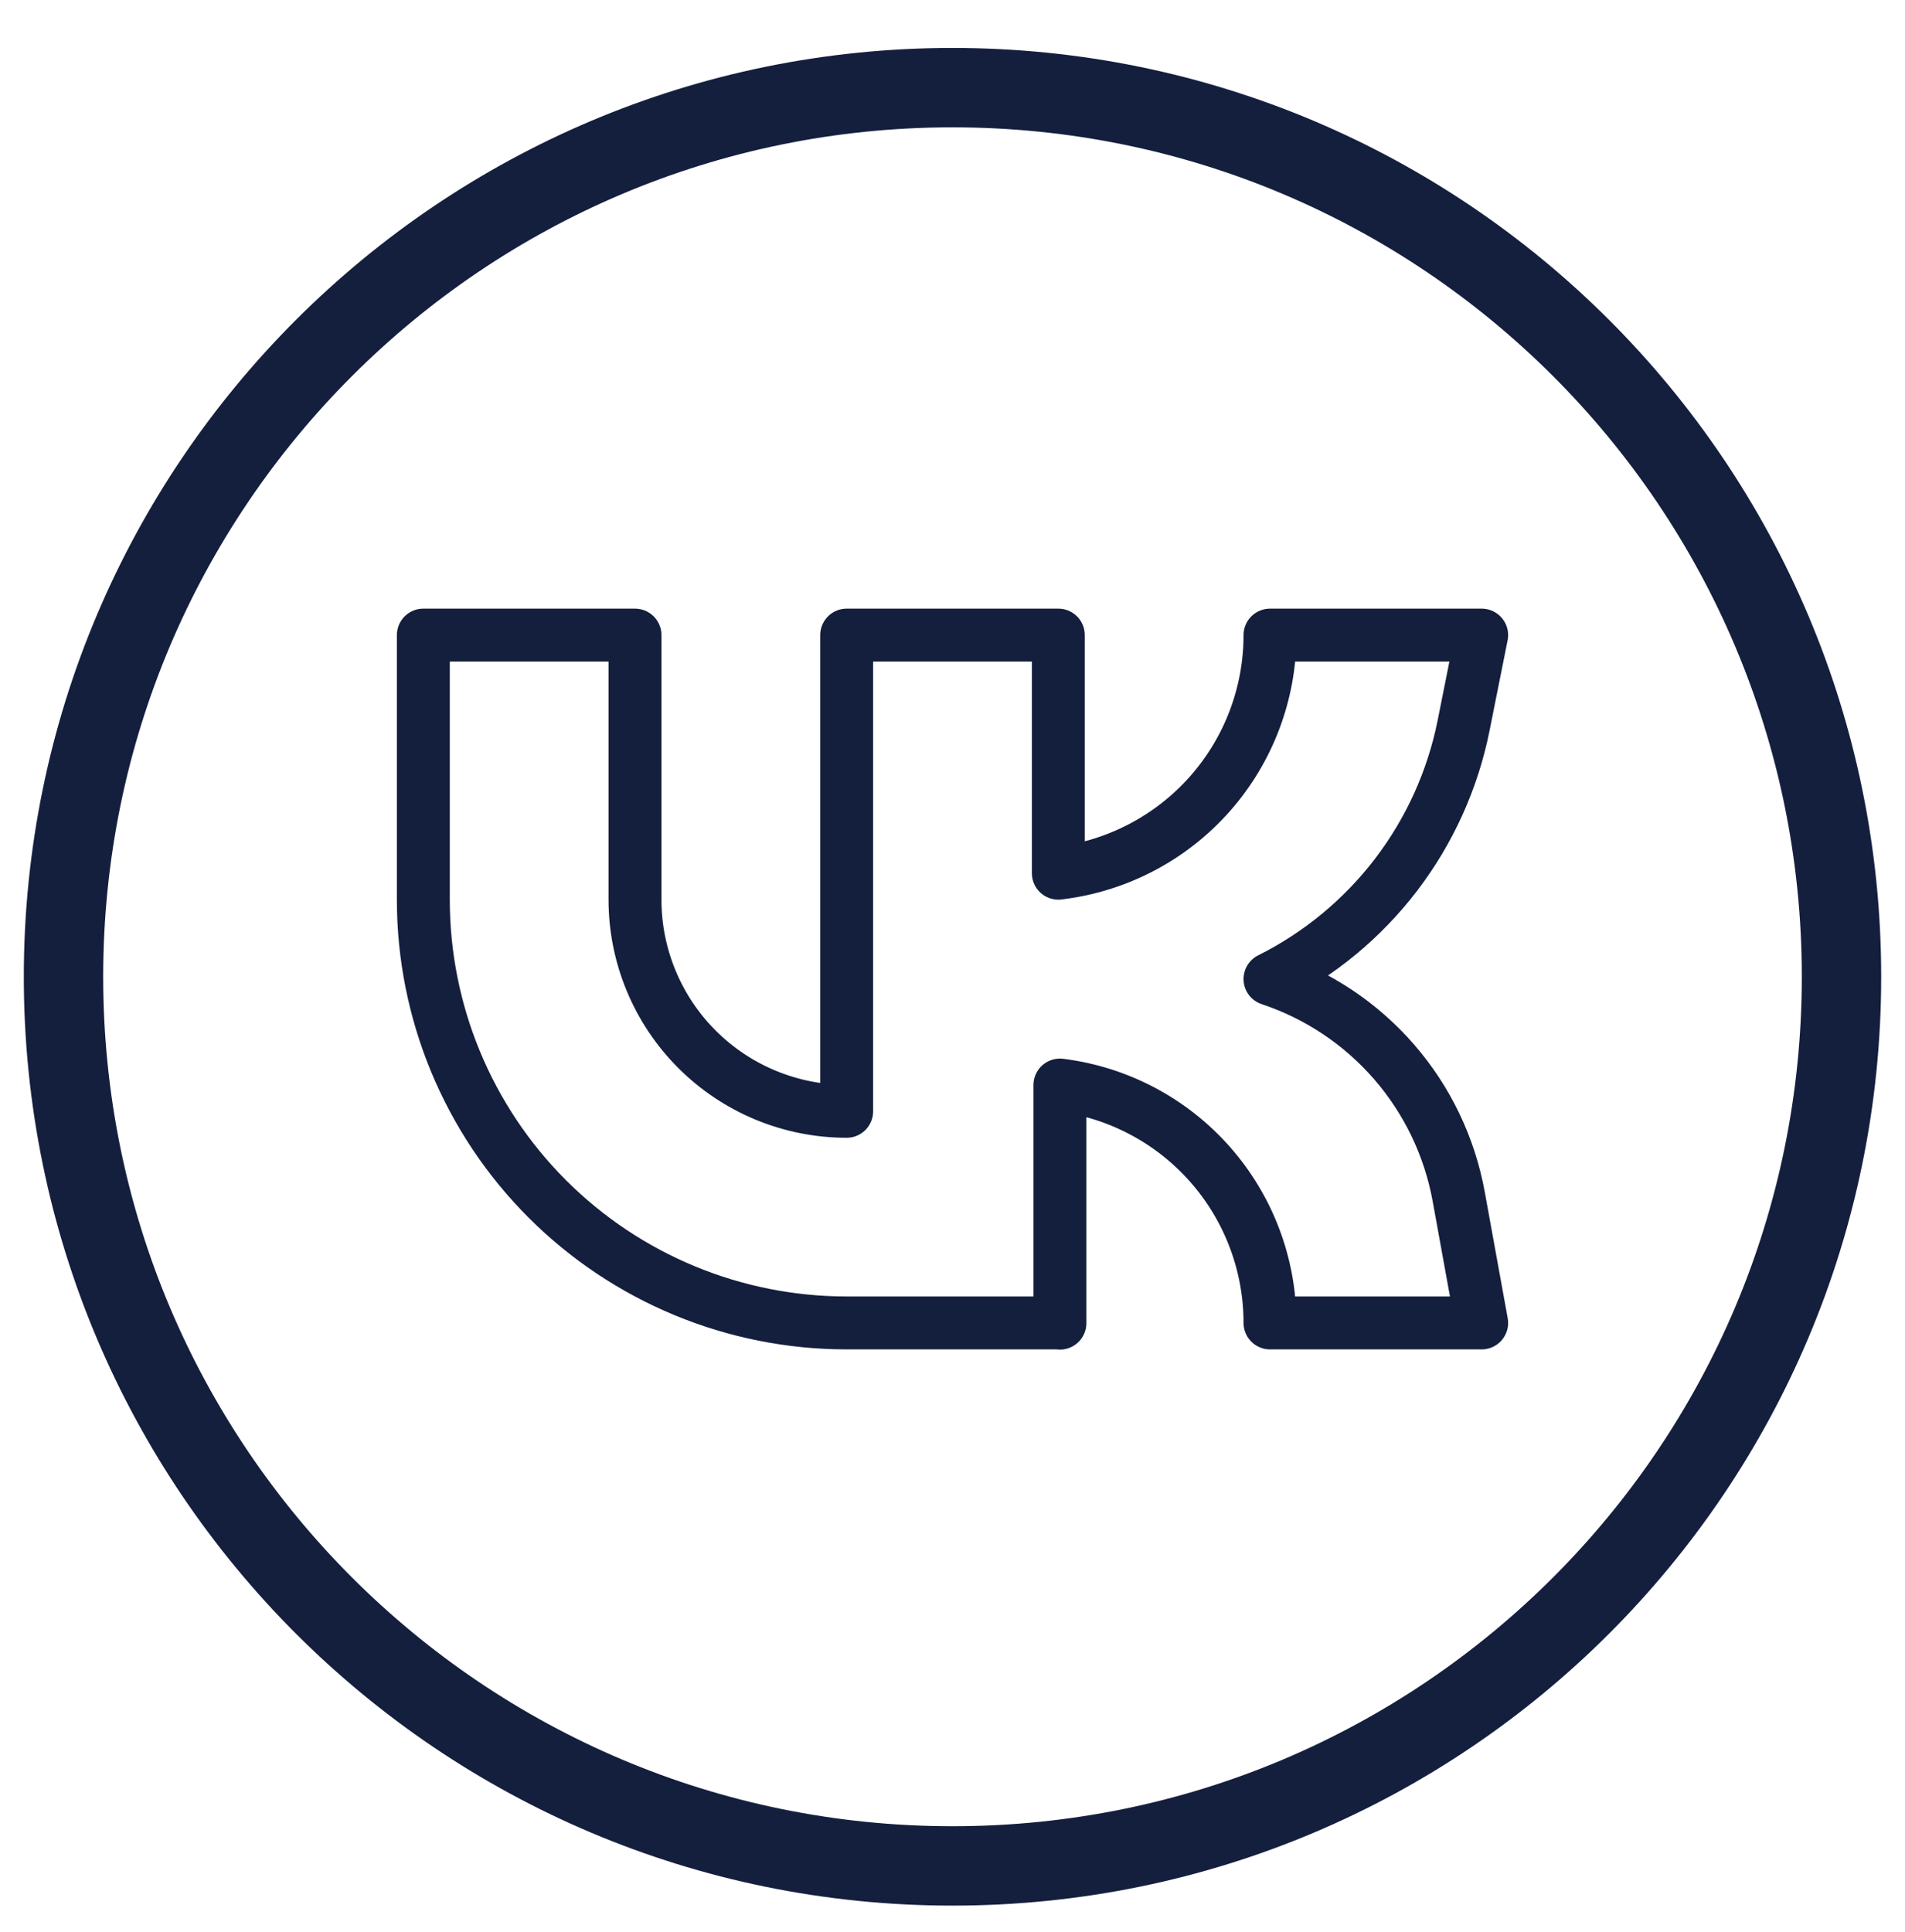
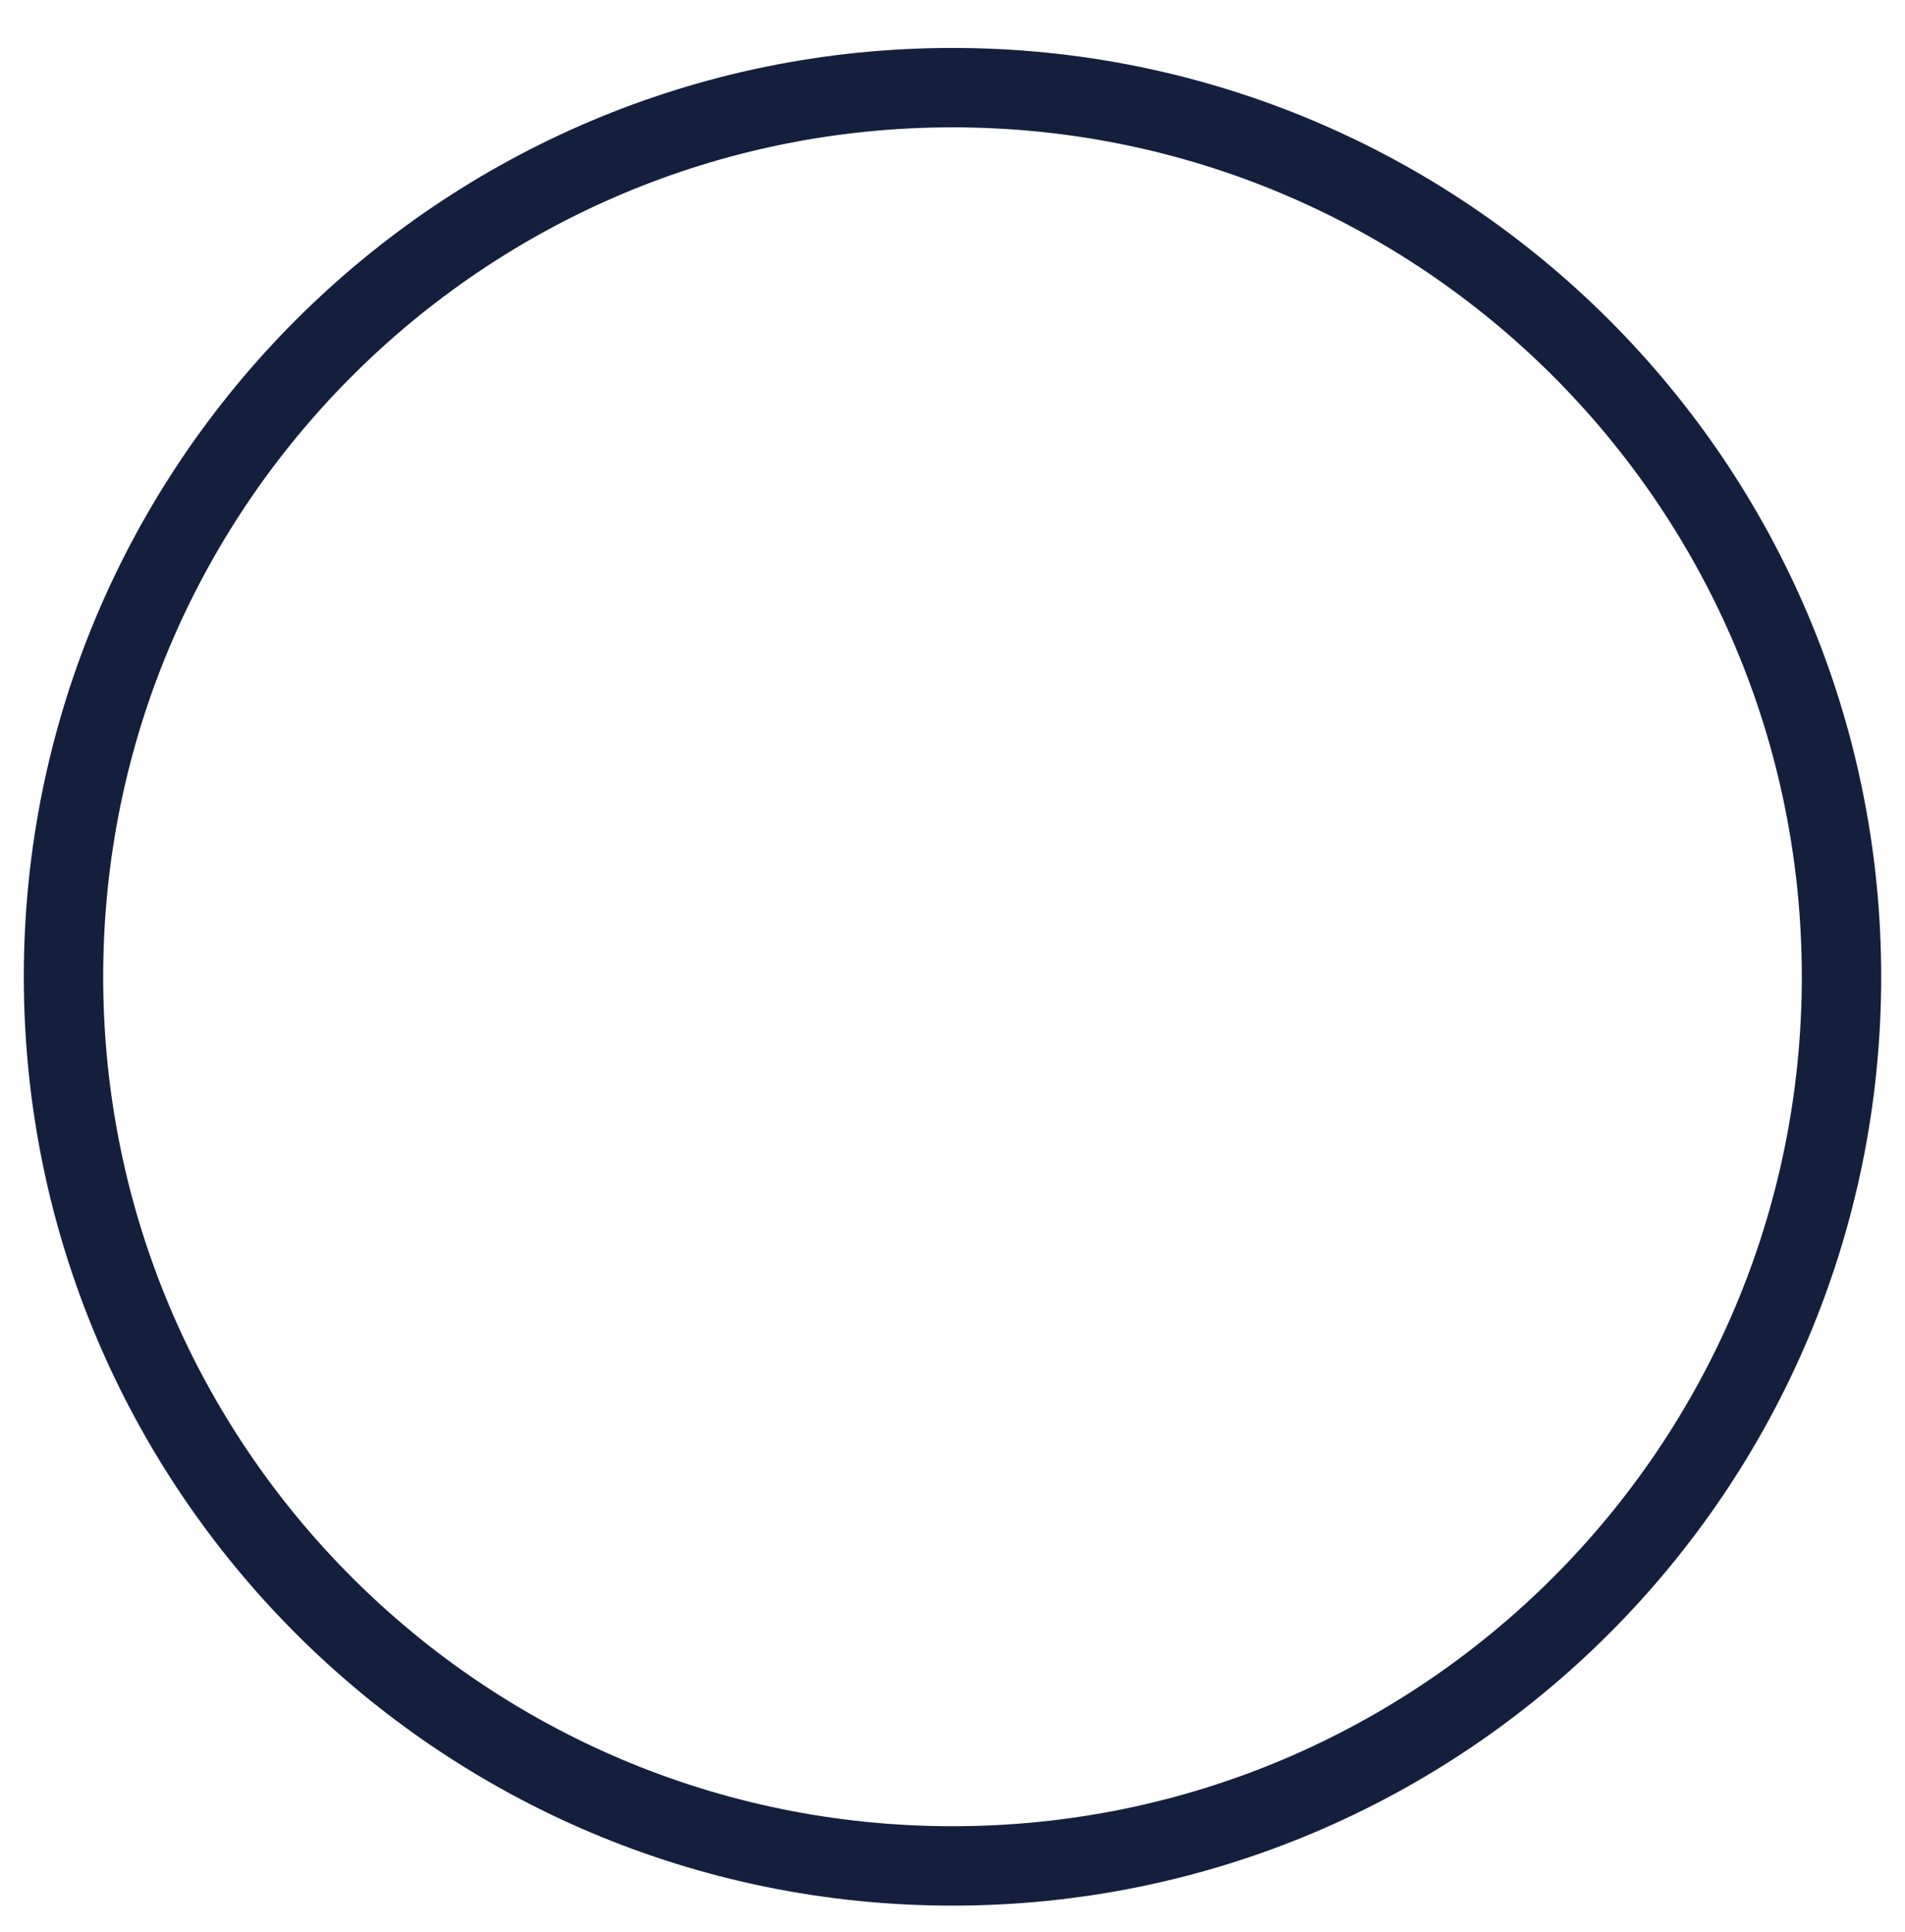
<svg xmlns="http://www.w3.org/2000/svg" width="72" height="73" viewBox="0 0 72 73" fill="none">
  <mask id="mask0_790_1603" style="mask-type:luminance" maskUnits="userSpaceOnUse" x="0" y="0" width="72" height="73">
-     <path d="M72 0.911H0V72.911H72V0.911Z" fill="#141f3e" />
-   </mask>
+     </mask>
  <path d="M69.6 36.911C69.6 18.355 54.557 3.312 36 3.312C17.444 3.312 2.4 18.355 2.4 36.911C2.4 55.468 17.444 70.511 36 70.511C54.557 70.511 69.6 55.468 69.6 36.911Z" stroke="#141f3e" stroke-width="3" />
-   <path d="M40 49.992H32C27.756 49.992 23.687 48.307 20.686 45.307C17.686 42.307 16 38.239 16 33.997V24H24V33.997C24 36.118 24.843 38.152 26.343 39.652C27.843 41.152 29.878 41.995 32 41.995V24H40V32.997L40.06 32.989C42.252 32.716 44.269 31.651 45.731 29.996C47.193 28.341 48 26.208 48 24H56L55.316 27.421C54.906 29.468 54.034 31.395 52.766 33.055C51.498 34.714 49.868 36.062 48 36.996V36.996C49.817 37.601 51.437 38.683 52.692 40.129C53.947 41.575 54.789 43.332 55.132 45.215L56 49.992H48C48 47.784 47.193 45.651 45.731 43.996C44.269 42.341 42.252 41.276 40.06 41.003V50L40 49.992Z" stroke="#141f3e" stroke-width="2" stroke-linecap="round" stroke-linejoin="round" />
</svg>